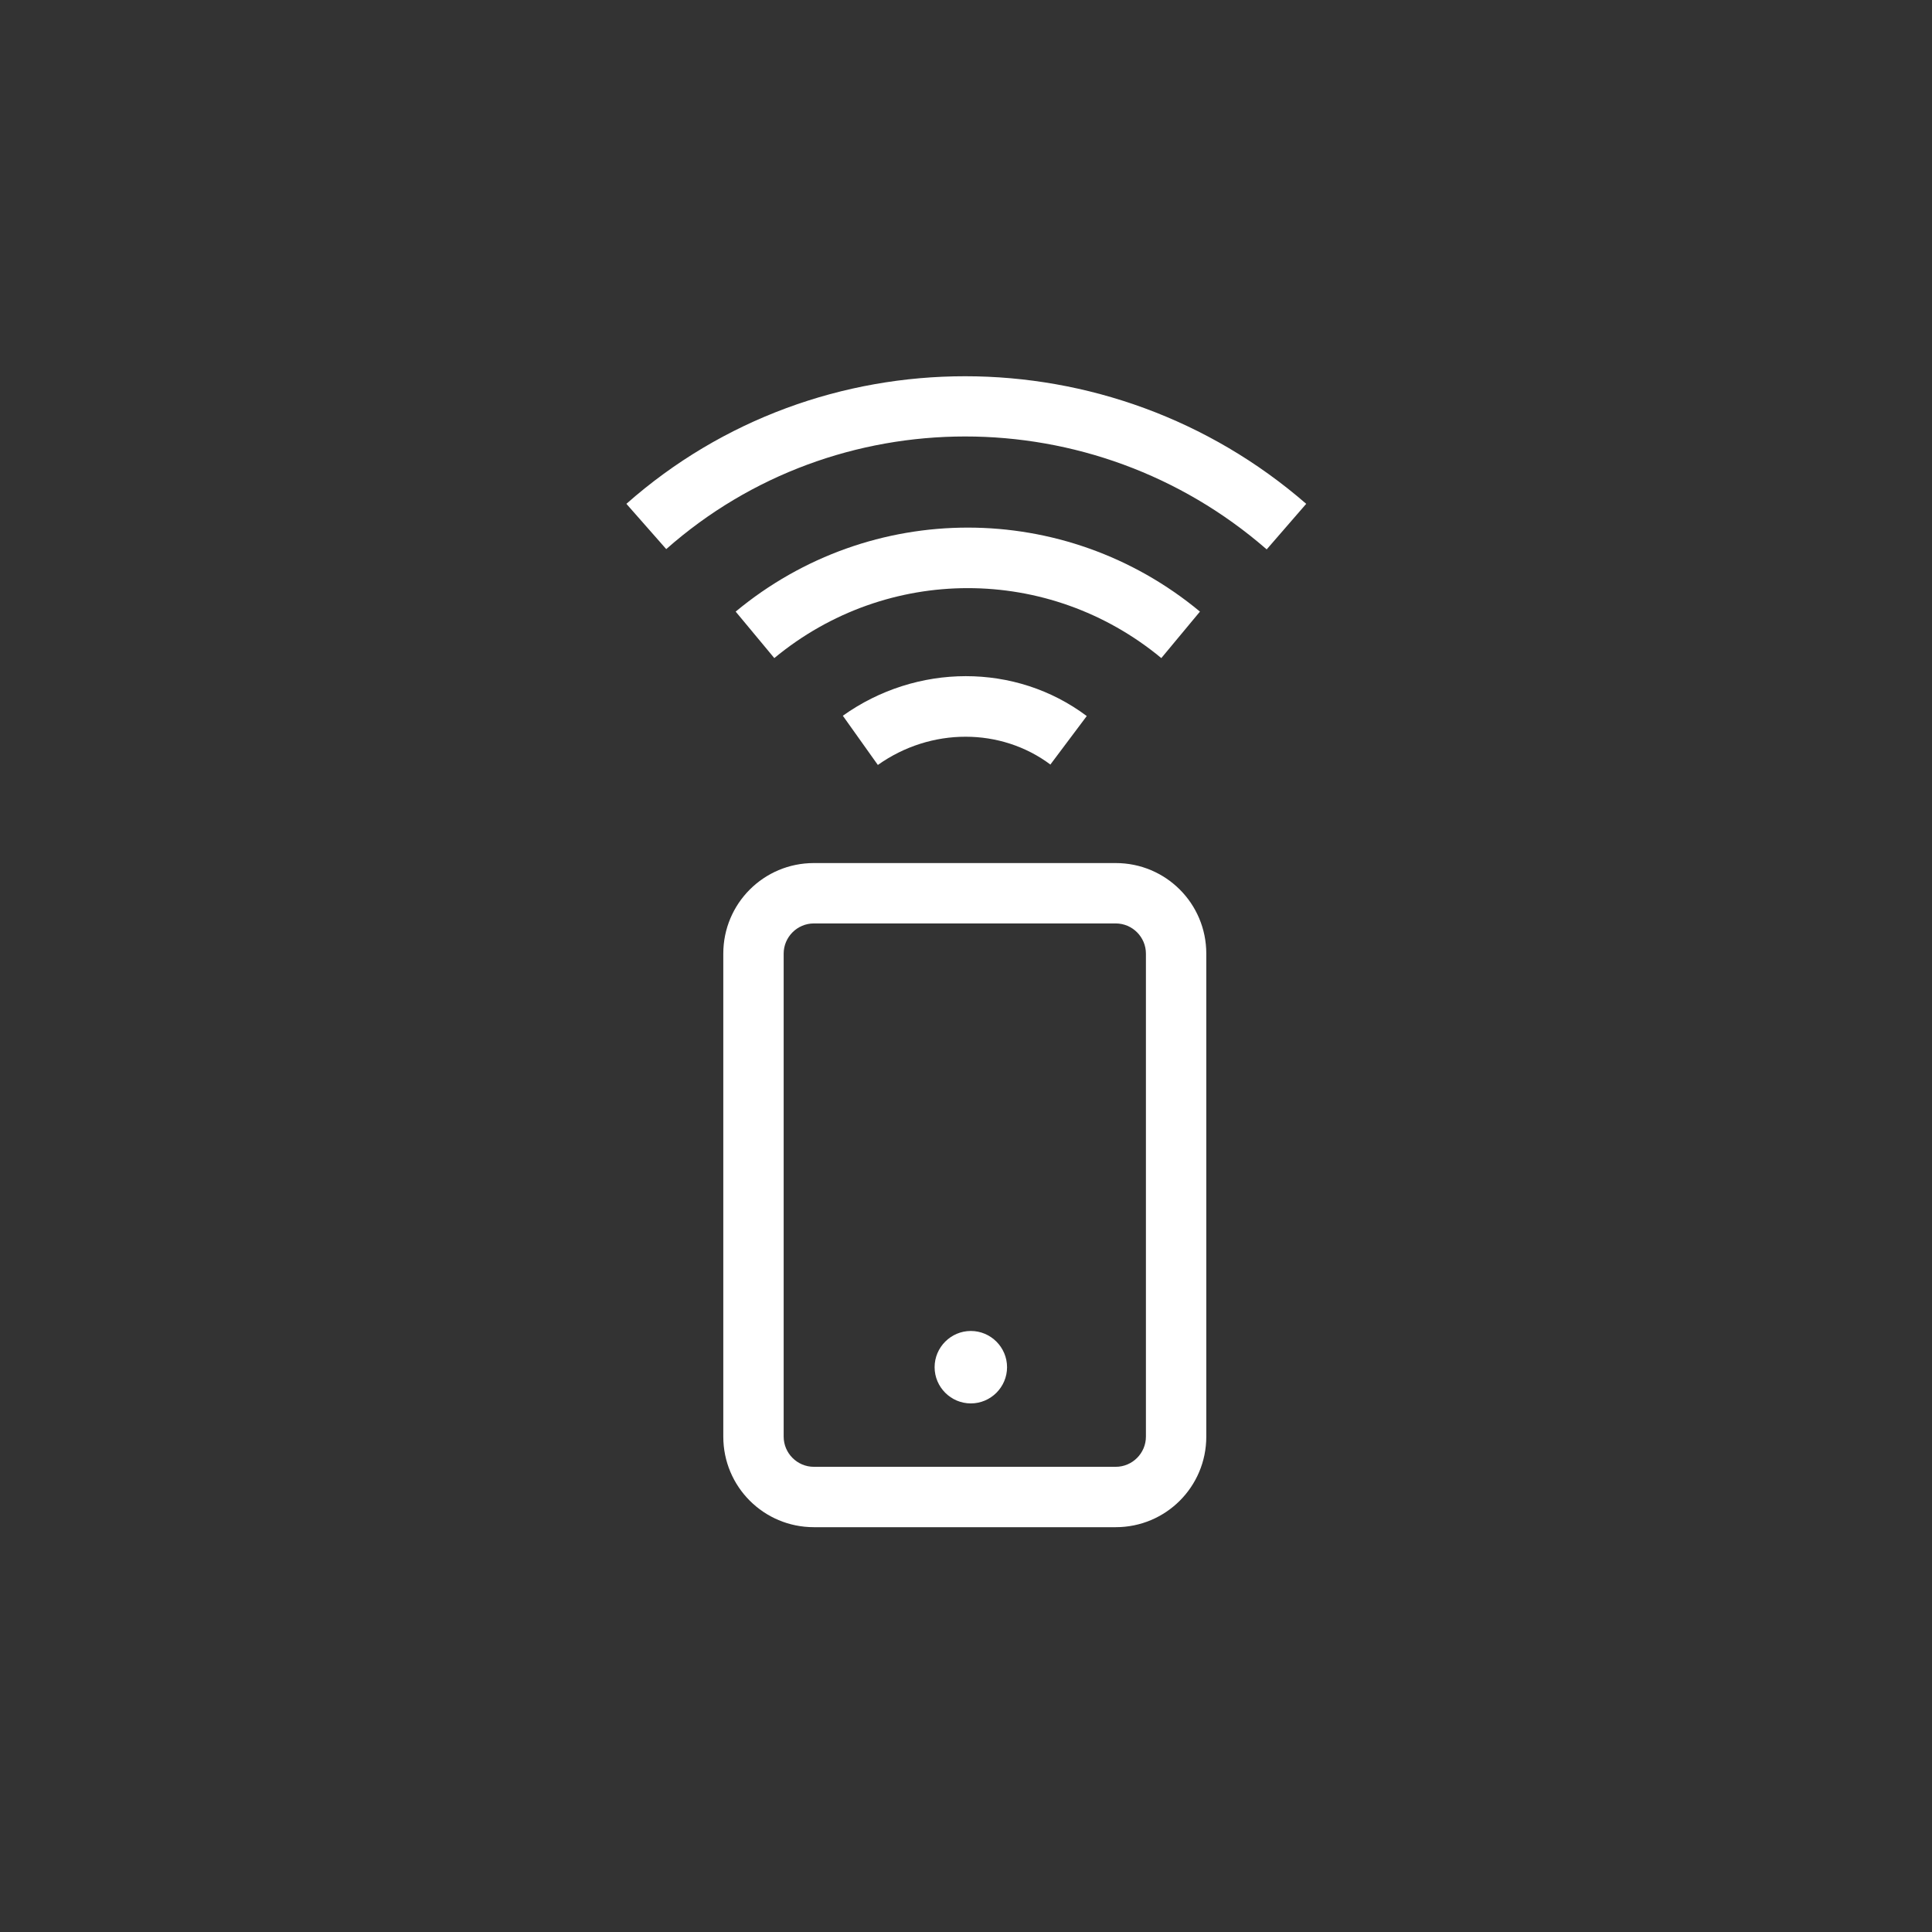
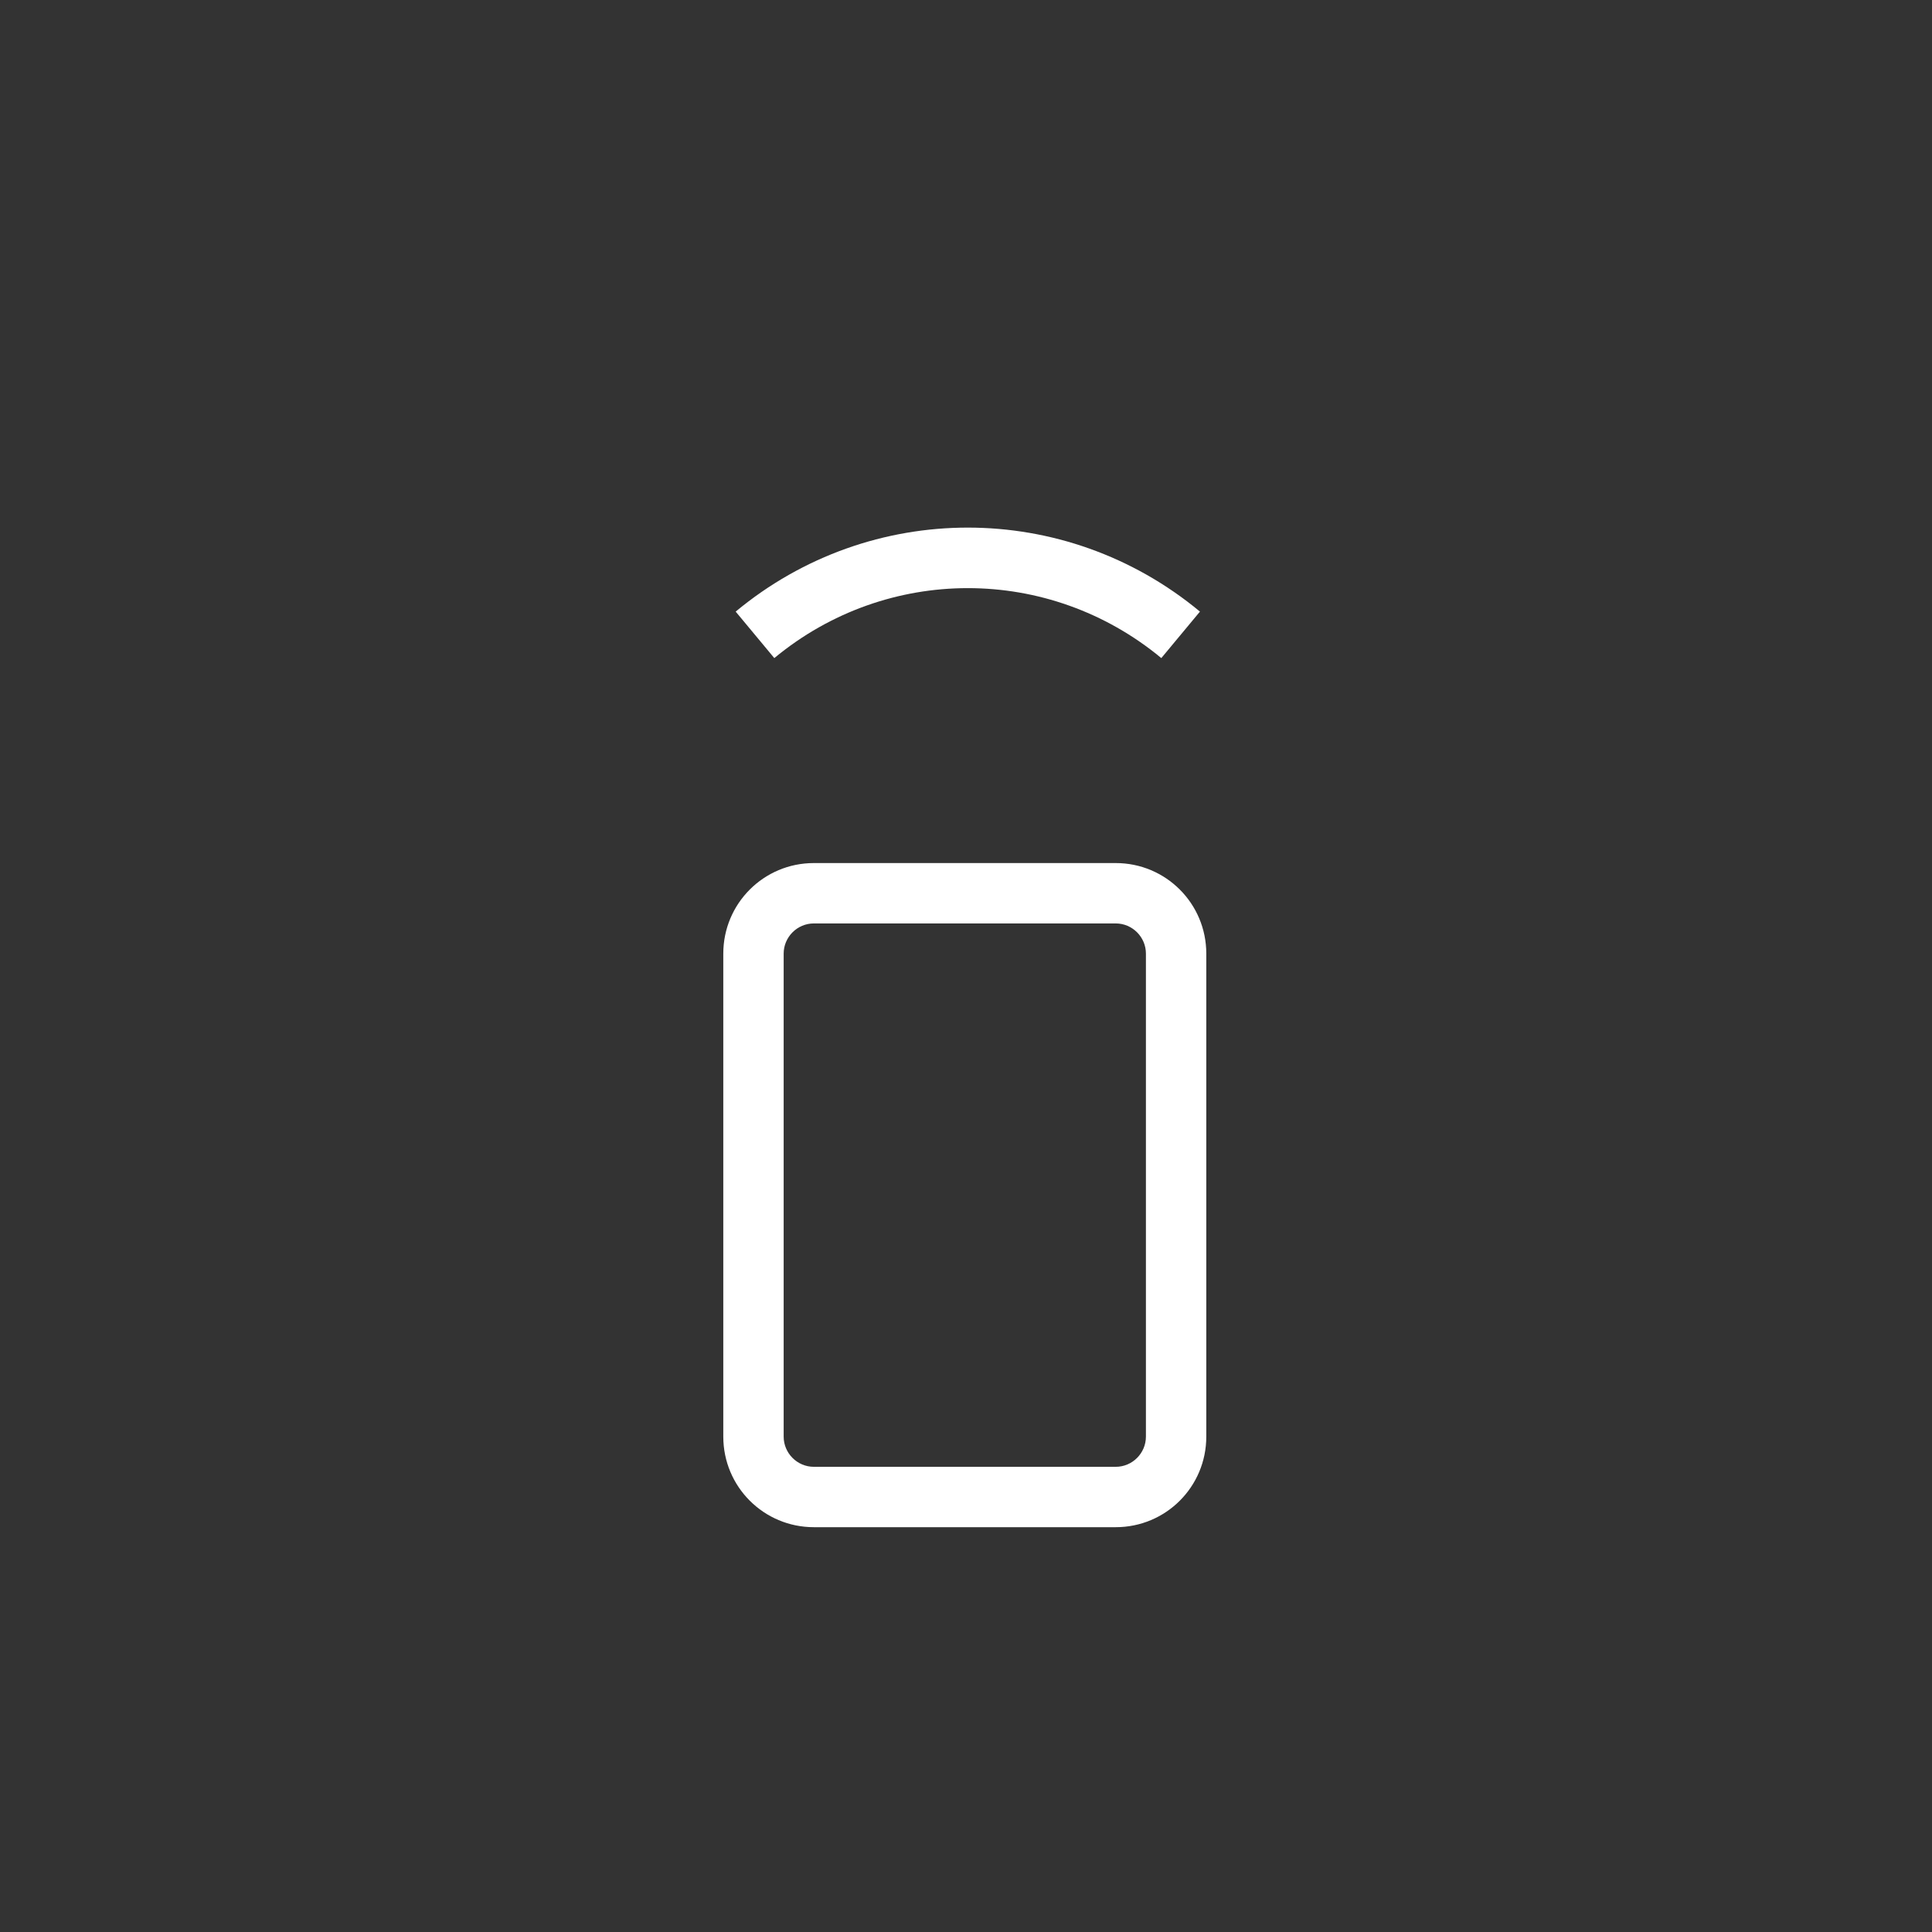
<svg xmlns="http://www.w3.org/2000/svg" width="64" height="64" viewBox="0 0 64 64" fill="none">
  <rect x="0" y="0" width="64" height="64" fill="#333333" stroke="none" />
  <g clip-path="url(#clip0_28577_2363)">
    <path d="M32 64C49.673 64 64 49.673 64 32C64 14.327 49.673 0 32 0C14.327 0 0 14.327 0 32C0 49.673 14.327 64 32 64Z" fill="none" />
    <path fill-rule="evenodd" clip-rule="evenodd" d="M38.47 21.8C34.74 18.71 29.38 18.71 25.65 21.8L24.37 20.26C28.84 16.55 35.28 16.55 39.75 20.26L38.47 21.8Z" fill="white" />
-     <path fill-rule="evenodd" clip-rule="evenodd" d="M41.95 18.19C36.22 13.21 27.69 13.22 22.07 18.19L20.75 16.69C27.13 11.05 36.79 11.06 43.27 16.69L41.96 18.2L41.95 18.19Z" fill="white" />
-     <path fill-rule="evenodd" clip-rule="evenodd" d="M34.8 25.33C33.16 24.1 30.84 24.09 29.08 25.34L27.92 23.71C30.36 21.97 33.64 21.95 36 23.72L34.8 25.32V25.33Z" fill="white" />
    <path fill-rule="evenodd" clip-rule="evenodd" d="M26.96 30.59C26.41 30.59 25.96 31.04 25.96 31.59V47.59C25.96 48.14 26.41 48.59 26.96 48.59H36.96C37.51 48.59 37.96 48.14 37.96 47.59V31.59C37.96 31.04 37.51 30.59 36.96 30.59H26.96ZM23.96 31.59C23.96 29.93 25.3 28.59 26.96 28.59H36.96C38.62 28.59 39.96 29.93 39.96 31.59V47.59C39.96 49.25 38.62 50.59 36.96 50.59H26.96C25.3 50.59 23.96 49.25 23.96 47.59V31.59Z" fill="white" />
-     <path d="M33.36 45.29C33.36 45.95 32.82 46.49 32.16 46.49C31.5 46.49 30.96 45.95 30.96 45.29C30.96 44.63 31.5 44.09 32.16 44.09C32.82 44.09 33.36 44.63 33.36 45.29Z" fill="white" />
  </g>
  <defs>
    <clipPath id="clip0_28577_2363">
      <rect width="64" height="64" fill="white" />
    </clipPath>
  </defs>
</svg>